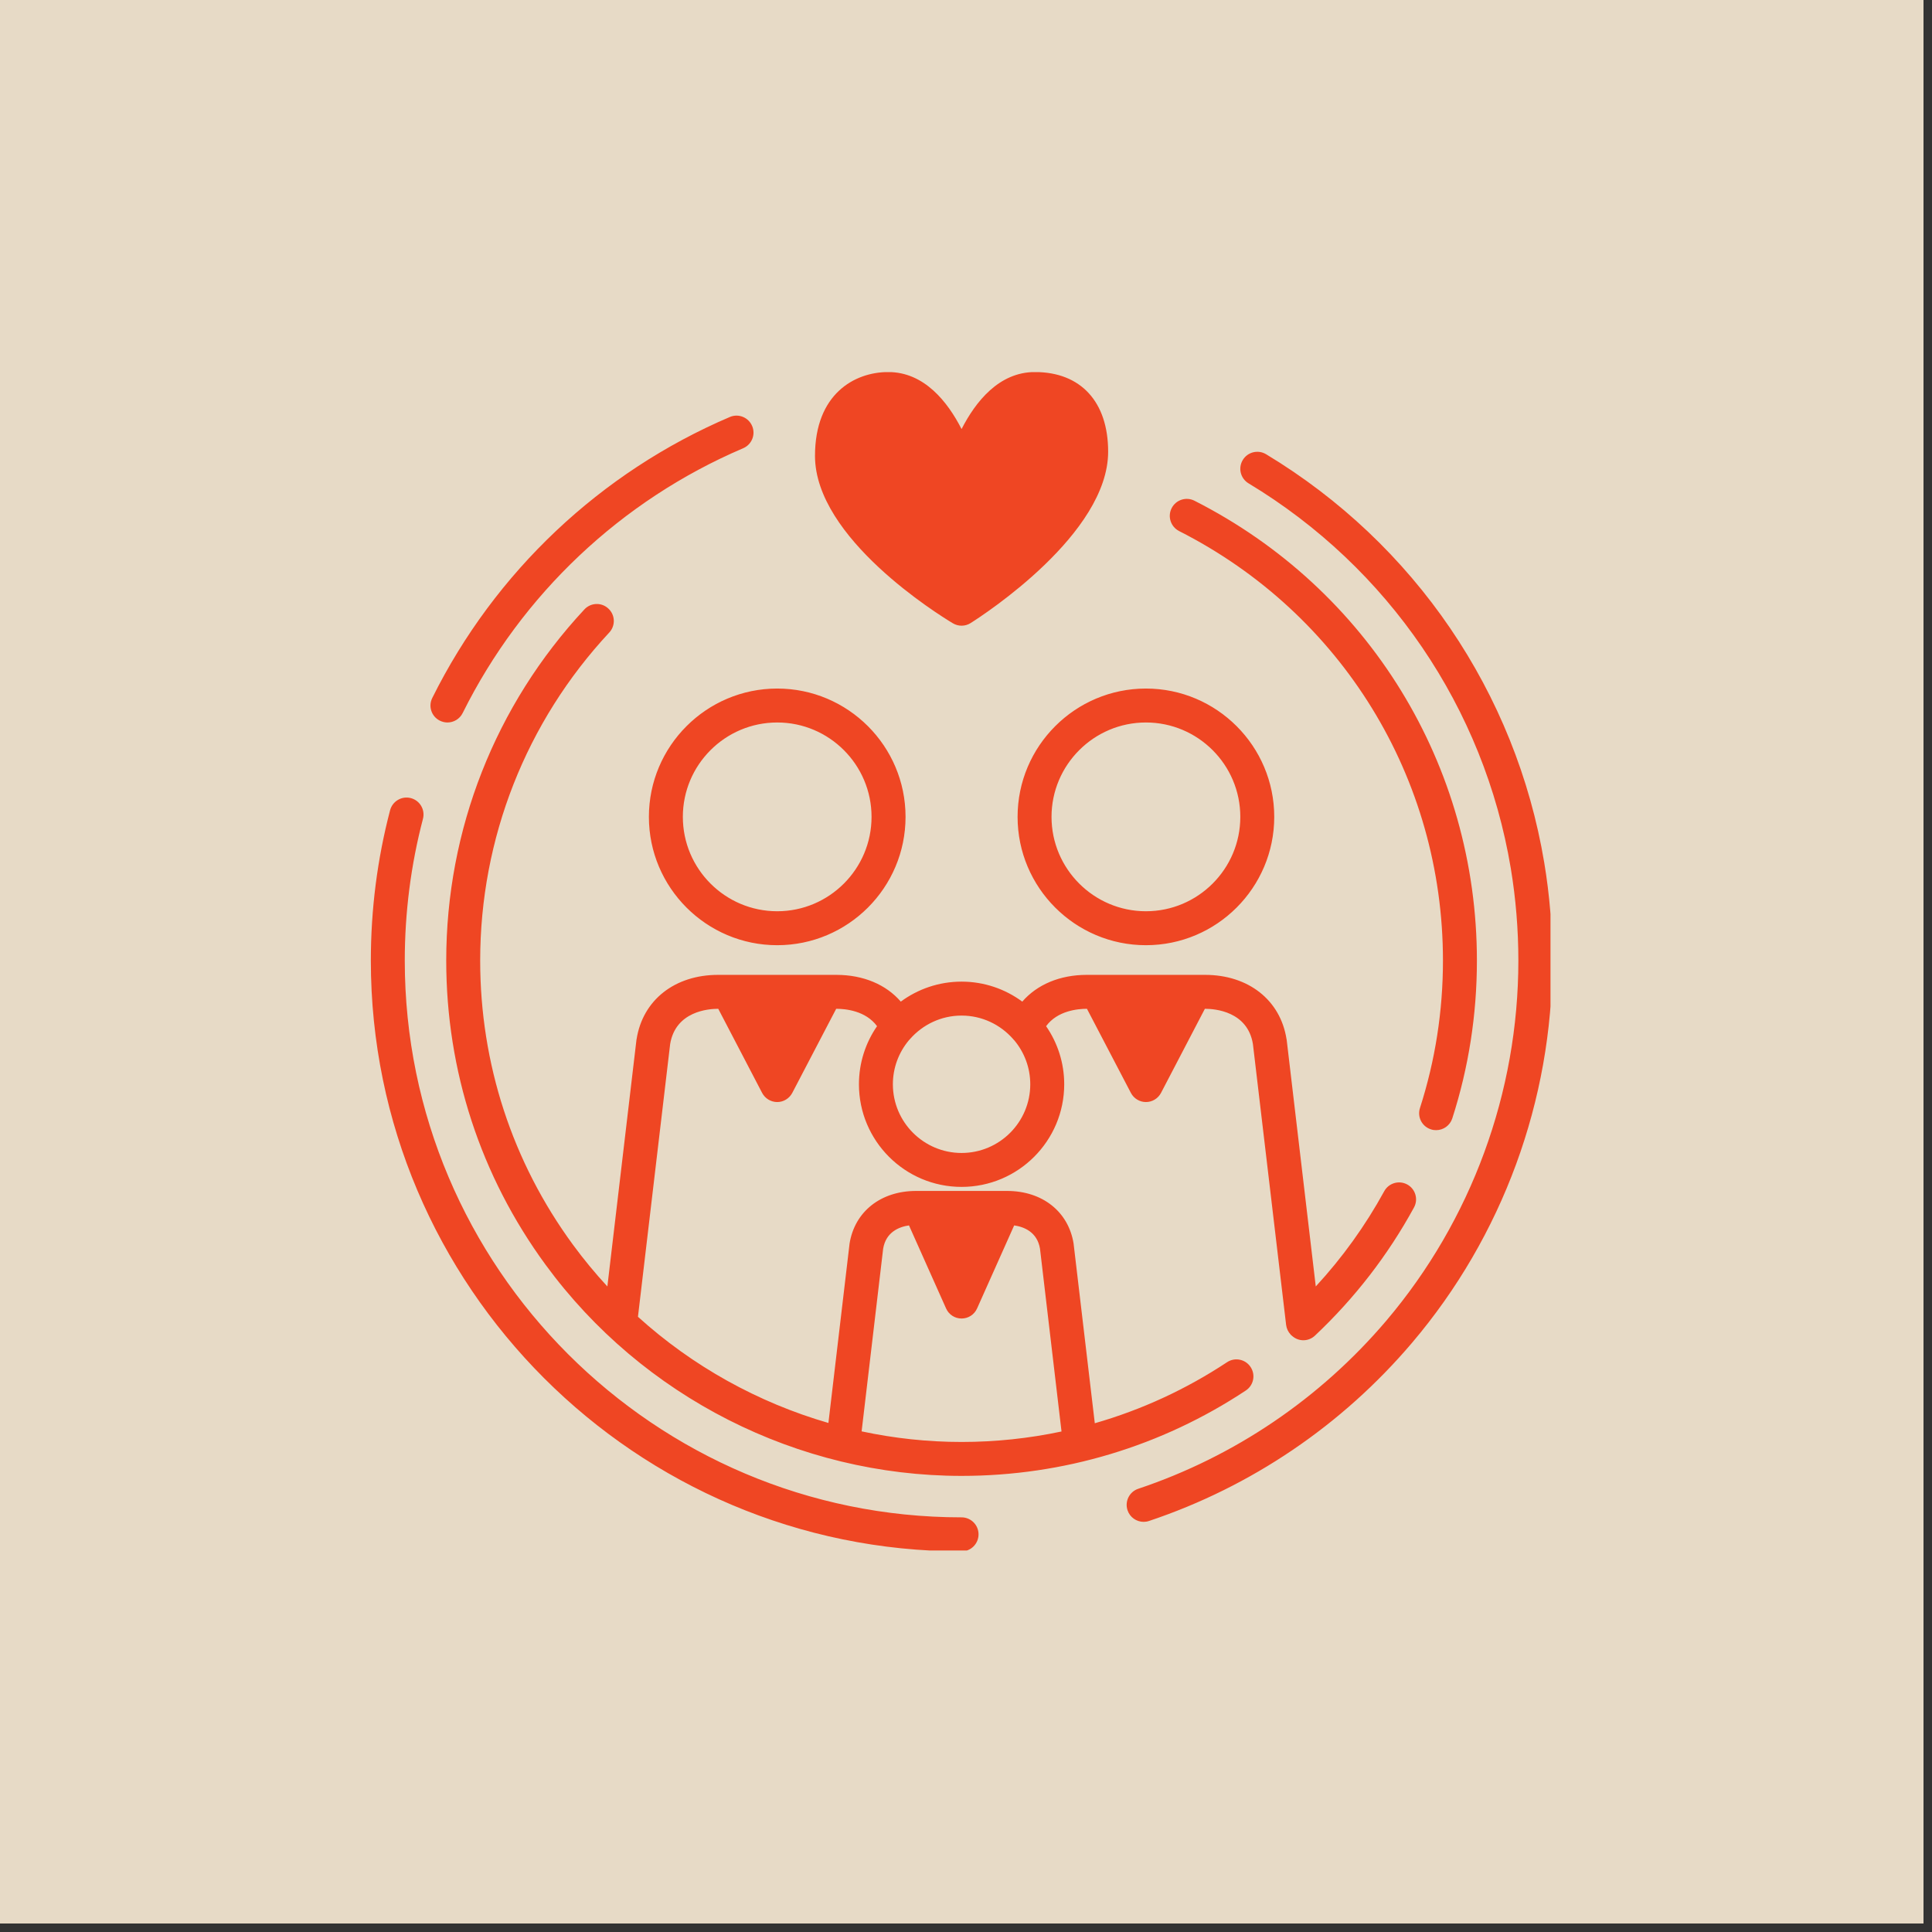
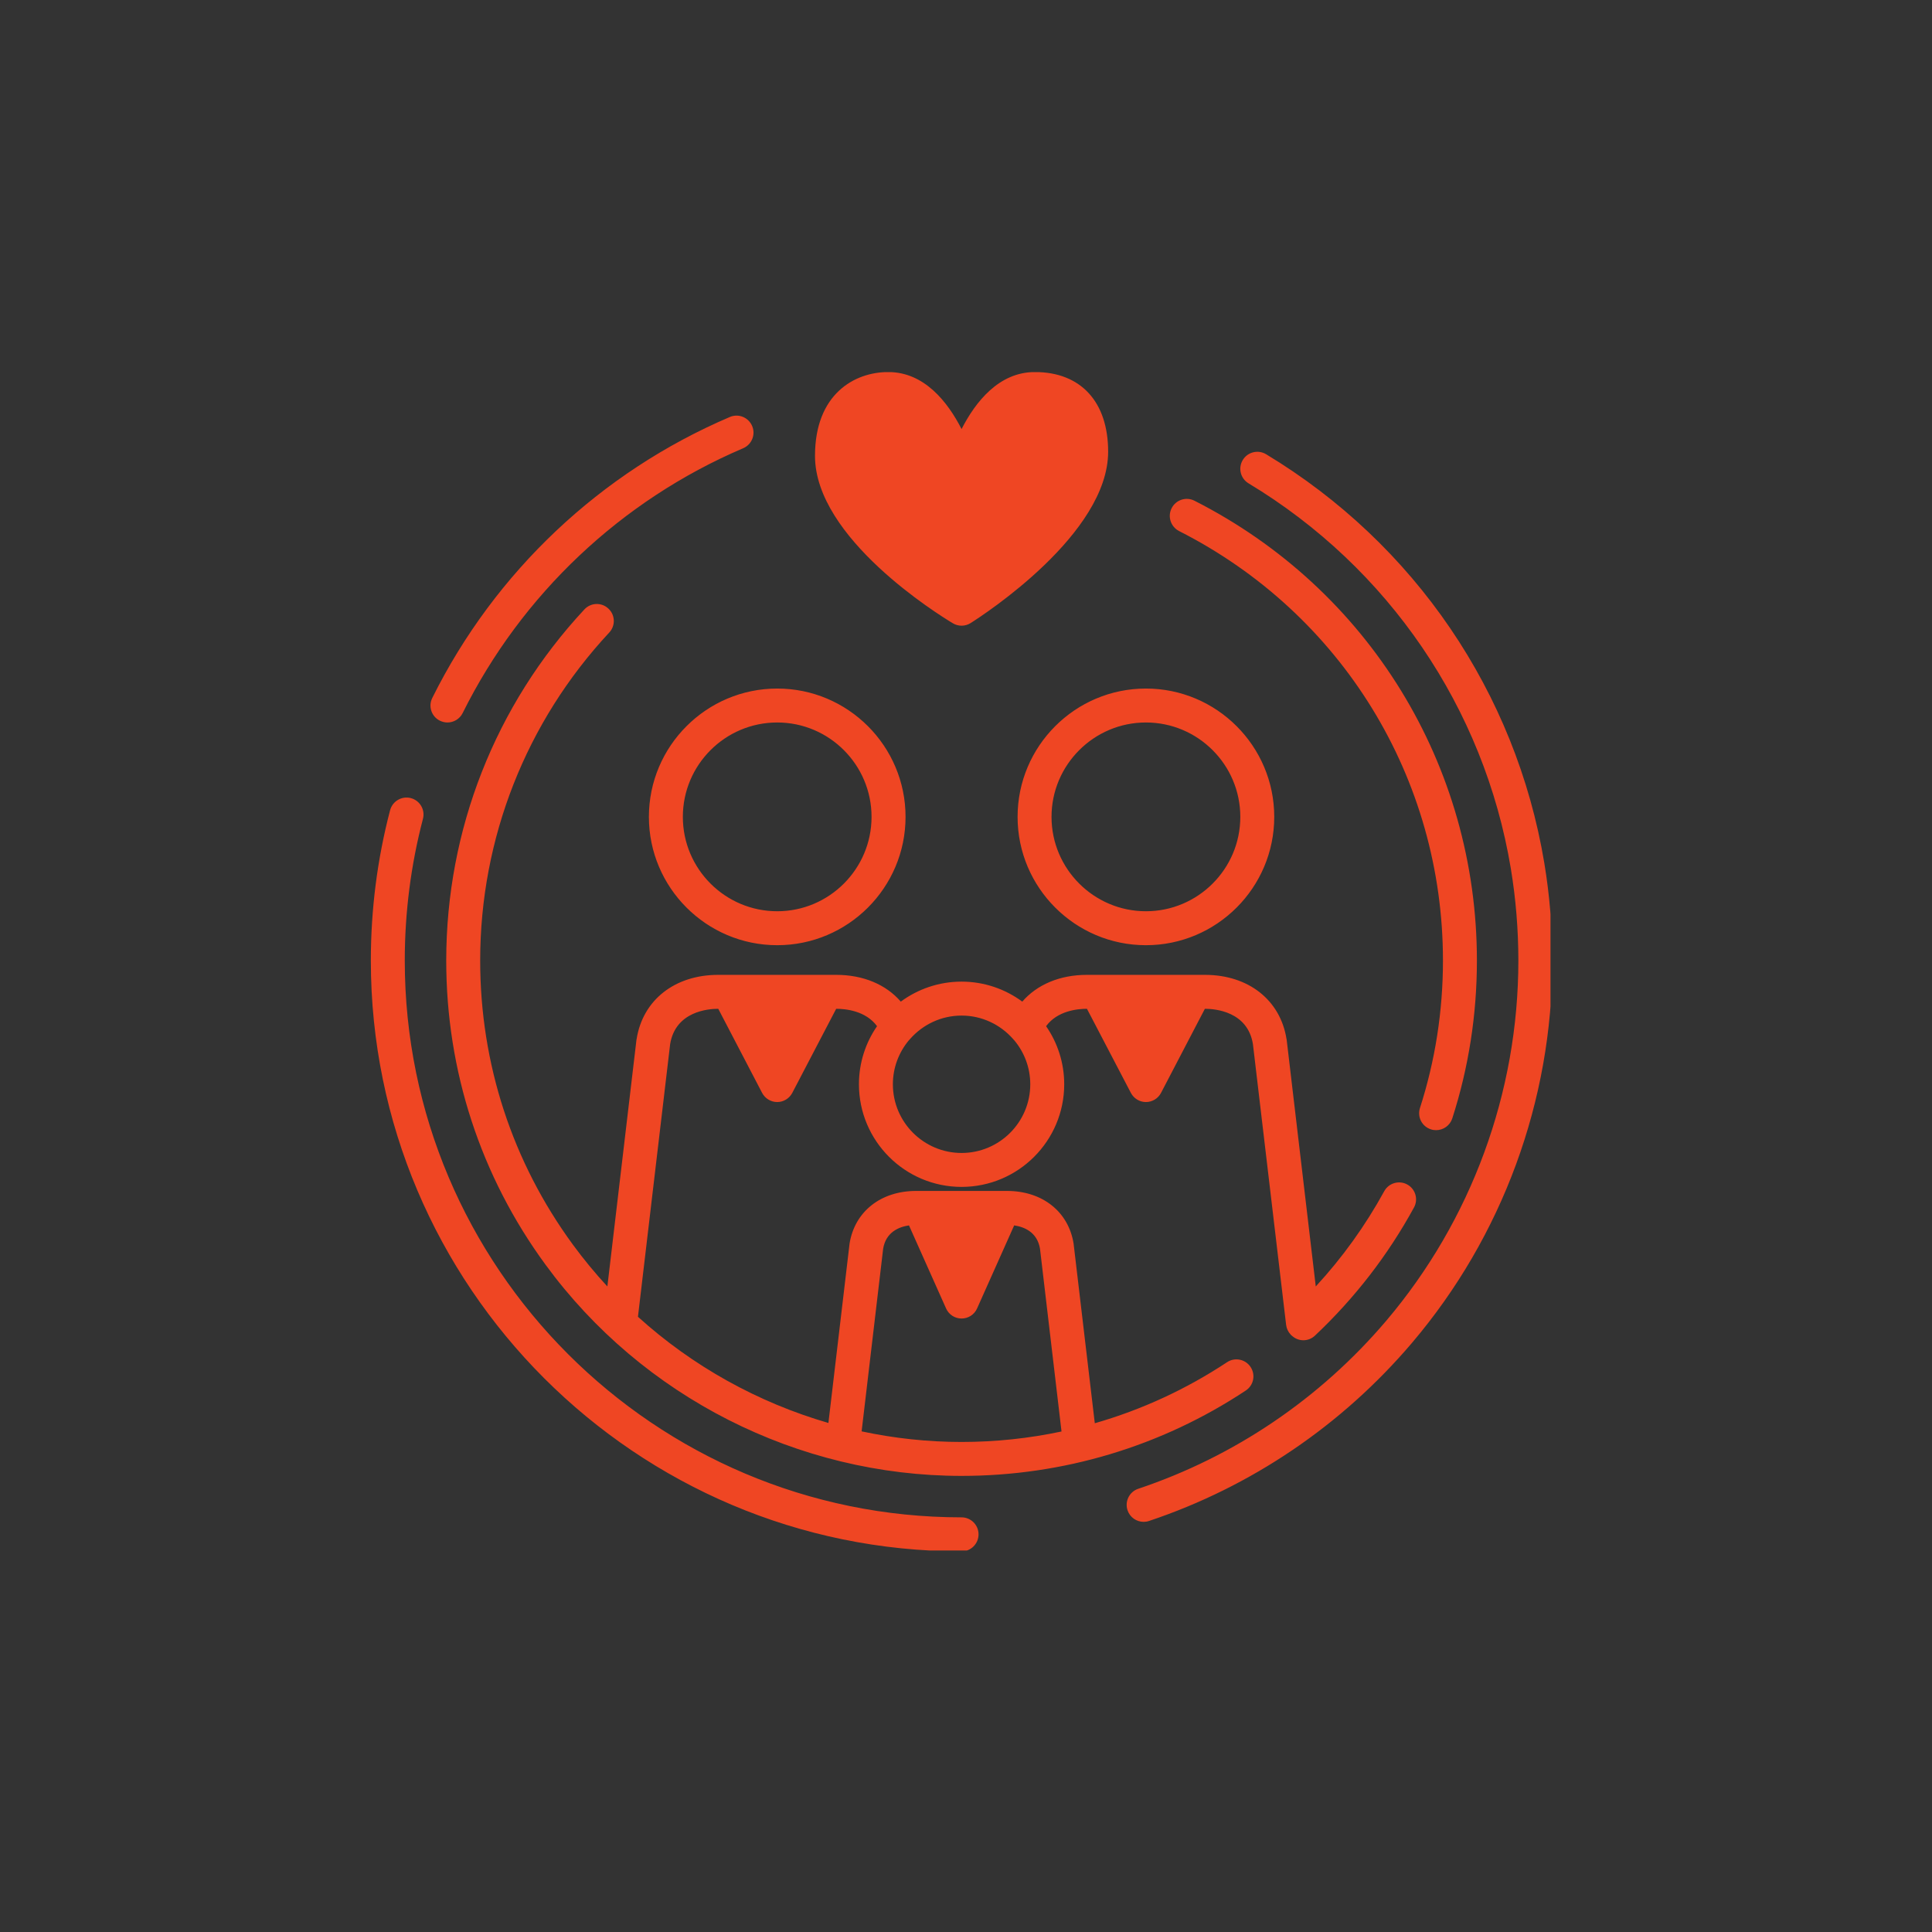
<svg xmlns="http://www.w3.org/2000/svg" width="150" zoomAndPan="magnify" viewBox="0 0 112.5 112.5" height="150" preserveAspectRatio="xMidYMid meet" version="1.0">
  <rect x="0" y="0" width="112.5" height="112.5" fill="#333333" stroke="none" />
  <defs>
    <clipPath id="ddaee201e4">
-       <path d="M 0 0 L 112.004 0 L 112.004 112.004 L 0 112.004 Z M 0 0 " clip-rule="nonzero" />
-     </clipPath>
+       </clipPath>
    <clipPath id="1a3543f7a8">
      <path d="M 21.594 21.668 L 90.285 21.668 L 90.285 90.285 L 21.594 90.285 Z M 21.594 21.668 " clip-rule="nonzero" />
    </clipPath>
  </defs>
  <g clip-path="url(#ddaee201e4)">
    <path fill="#ffffff" d="M 0 0 L 112.004 0 L 112.004 112.004 L 0 112.004 Z M 0 0 " fill-opacity="1" fill-rule="nonzero" />
-     <path fill="#ffffff" d="M 0 0 L 112.004 0 L 112.004 112.004 L 0 112.004 Z M 0 0 " fill-opacity="1" fill-rule="nonzero" />
-     <path fill="#e7dac6" d="M 0 0 L 112.004 0 L 112.004 112.004 L 0 112.004 Z M 0 0 " fill-opacity="1" fill-rule="nonzero" />
+     <path fill="#e7dac6" d="M 0 0 L 112.004 0 L 0 112.004 Z M 0 0 " fill-opacity="1" fill-rule="nonzero" />
  </g>
  <g clip-path="url(#1a3543f7a8)">
    <path fill="#ef4623" d="M 89.922 50.238 C 88.27 40.328 82.367 31.66 73.723 26.449 C 73.254 26.168 72.648 26.32 72.367 26.785 C 72.082 27.254 72.234 27.863 72.703 28.145 C 80.852 33.055 86.418 41.227 87.973 50.562 C 88.266 52.328 88.414 54.133 88.414 55.934 C 88.414 63.613 85.68 71.062 80.719 76.91 C 76.871 81.438 71.879 84.816 66.281 86.691 C 65.762 86.863 65.484 87.426 65.656 87.941 C 65.793 88.355 66.18 88.617 66.594 88.617 C 66.695 88.617 66.801 88.602 66.906 88.566 C 72.852 86.578 78.145 82.992 82.223 78.191 C 87.492 71.988 90.391 64.082 90.391 55.934 C 90.391 54.023 90.234 52.109 89.922 50.238 Z M 55.992 88.355 C 38.113 88.355 23.57 73.812 23.57 55.934 C 23.57 53.137 23.926 50.359 24.629 47.68 C 24.766 47.152 24.453 46.613 23.922 46.473 C 23.395 46.336 22.855 46.652 22.715 47.18 C 21.969 50.023 21.594 52.969 21.594 55.934 C 21.594 74.902 37.023 90.336 55.992 90.336 C 56.539 90.336 56.98 89.891 56.98 89.344 C 56.98 88.801 56.539 88.355 55.992 88.355 Z M 25.613 41.965 C 25.758 42.035 25.906 42.07 26.055 42.07 C 26.418 42.07 26.77 41.867 26.941 41.52 C 30.379 34.605 36.18 29.129 43.273 26.102 C 43.777 25.887 44.012 25.305 43.797 24.805 C 43.582 24.301 43 24.066 42.5 24.281 C 34.973 27.492 28.816 33.305 25.172 40.641 C 24.926 41.129 25.125 41.723 25.613 41.965 Z M 68.656 30.922 C 78.137 35.73 84.023 45.312 84.023 55.934 C 84.023 58.867 83.574 61.754 82.684 64.52 C 82.516 65.039 82.801 65.598 83.324 65.762 C 83.422 65.797 83.527 65.809 83.625 65.809 C 84.043 65.809 84.43 65.543 84.566 65.125 C 85.52 62.164 86 59.074 86 55.934 C 86 44.566 79.699 34.305 69.551 29.156 C 69.066 28.91 68.469 29.105 68.223 29.594 C 67.977 30.078 68.172 30.672 68.656 30.922 Z M 39.762 47.566 C 39.762 50.598 42.227 53.062 45.258 53.062 C 48.285 53.062 50.75 50.598 50.75 47.566 C 50.75 44.535 48.285 42.07 45.258 42.07 C 42.227 42.07 39.762 44.535 39.762 47.566 Z M 45.258 40.094 C 49.379 40.094 52.73 43.445 52.73 47.566 C 52.73 51.688 49.379 55.039 45.258 55.039 C 41.137 55.039 37.785 51.688 37.785 47.566 C 37.785 43.445 41.137 40.094 45.258 40.094 Z M 59.992 63.137 C 59.992 62.164 59.641 61.27 59.062 60.578 C 59.031 60.551 59.008 60.52 58.984 60.492 C 58.25 59.664 57.184 59.137 55.992 59.137 C 54.801 59.137 53.734 59.664 53 60.492 C 52.977 60.52 52.953 60.551 52.922 60.578 C 52.344 61.27 51.992 62.164 51.992 63.137 C 51.992 65.344 53.789 67.137 55.992 67.137 C 58.199 67.137 59.992 65.344 59.992 63.137 Z M 50.172 83.348 C 52.07 83.754 54.02 83.965 55.992 83.965 C 57.965 83.965 59.914 83.758 61.812 83.355 L 60.559 72.711 C 60.395 71.734 59.625 71.438 59.055 71.355 L 56.895 76.191 C 56.734 76.551 56.383 76.777 55.992 76.777 C 55.602 76.777 55.25 76.551 55.09 76.191 L 52.93 71.355 C 52.359 71.438 51.59 71.734 51.426 72.711 Z M 60.914 59.754 C 61.578 60.715 61.969 61.883 61.969 63.137 C 61.969 66.434 59.289 69.113 55.992 69.113 C 52.695 69.113 50.016 66.434 50.016 63.137 C 50.016 61.883 50.406 60.715 51.07 59.754 C 50.41 58.852 49.227 58.742 48.699 58.742 L 48.691 58.742 L 46.133 63.641 C 45.961 63.965 45.625 64.172 45.258 64.172 C 44.887 64.172 44.551 63.965 44.379 63.641 L 41.824 58.742 L 41.816 58.742 C 41.238 58.742 39.34 58.891 39.023 60.793 L 37.148 76.676 C 40.328 79.555 44.133 81.668 48.238 82.859 L 49.465 72.457 C 49.465 72.441 49.465 72.43 49.469 72.418 C 49.766 70.555 51.285 69.348 53.344 69.348 L 58.641 69.348 C 60.699 69.348 62.219 70.555 62.516 72.418 C 62.516 72.43 62.52 72.441 62.52 72.457 L 63.75 82.875 C 66.469 82.094 69.062 80.902 71.453 79.32 C 71.906 79.02 72.52 79.145 72.82 79.598 C 73.125 80.055 73 80.668 72.543 80.969 C 67.633 84.223 61.906 85.941 55.992 85.941 C 46.461 85.941 37.406 81.348 31.77 73.648 C 27.984 68.484 25.984 62.355 25.984 55.934 C 25.984 48.316 28.84 41.055 34.031 35.484 C 34.402 35.086 35.027 35.062 35.426 35.438 C 35.828 35.809 35.848 36.434 35.477 36.832 C 30.629 42.035 27.961 48.82 27.961 55.934 C 27.961 61.934 29.828 67.656 33.363 72.48 C 33.988 73.332 34.656 74.141 35.367 74.91 L 37.062 60.539 C 37.066 60.527 37.066 60.516 37.07 60.504 C 37.43 58.23 39.293 56.766 41.816 56.766 L 48.699 56.766 C 50.27 56.766 51.598 57.332 52.453 58.324 C 53.445 57.594 54.668 57.16 55.992 57.16 C 57.312 57.16 58.539 57.594 59.527 58.324 C 60.387 57.332 61.715 56.766 63.285 56.766 L 70.168 56.766 C 72.691 56.766 74.555 58.23 74.914 60.504 C 74.918 60.516 74.918 60.527 74.922 60.539 L 76.617 74.91 C 78.168 73.23 79.504 71.371 80.602 69.367 C 80.863 68.887 81.465 68.711 81.945 68.973 C 82.422 69.234 82.598 69.836 82.336 70.312 C 80.82 73.09 78.879 75.598 76.57 77.773 C 76.379 77.953 76.137 78.043 75.891 78.043 C 75.66 78.043 75.43 77.957 75.246 77.797 C 75.23 77.785 75.219 77.773 75.203 77.758 C 75.195 77.75 75.184 77.742 75.172 77.734 C 75.164 77.723 75.156 77.711 75.148 77.703 C 75.012 77.555 74.918 77.367 74.891 77.152 L 72.957 60.793 C 72.645 58.891 70.746 58.742 70.168 58.742 L 70.16 58.742 L 67.605 63.641 C 67.434 63.965 67.098 64.172 66.727 64.172 C 66.359 64.172 66.023 63.965 65.852 63.641 L 63.293 58.742 L 63.285 58.742 C 62.758 58.742 61.574 58.852 60.914 59.754 Z M 61.23 47.566 C 61.23 50.598 63.699 53.062 66.727 53.062 C 69.758 53.062 72.223 50.598 72.223 47.566 C 72.223 44.535 69.758 42.07 66.727 42.07 C 63.699 42.07 61.23 44.535 61.23 47.566 Z M 66.727 40.094 C 70.848 40.094 74.199 43.445 74.199 47.566 C 74.199 51.688 70.848 55.039 66.727 55.039 C 62.605 55.039 59.254 51.688 59.254 47.566 C 59.254 43.445 62.605 40.094 66.727 40.094 Z M 47.457 26.547 C 47.457 22.945 49.754 21.664 51.723 21.664 C 53.82 21.664 55.184 23.402 55.992 24.984 C 56.801 23.402 58.164 21.664 60.262 21.664 C 62.934 21.664 64.527 23.398 64.527 26.301 C 64.527 31.078 57.34 35.762 56.52 36.281 C 56.359 36.383 56.176 36.434 55.992 36.434 C 55.816 36.434 55.641 36.387 55.484 36.293 C 54.664 35.801 47.457 31.34 47.457 26.547 " fill-opacity="1" fill-rule="nonzero" />
  </g>
</svg>